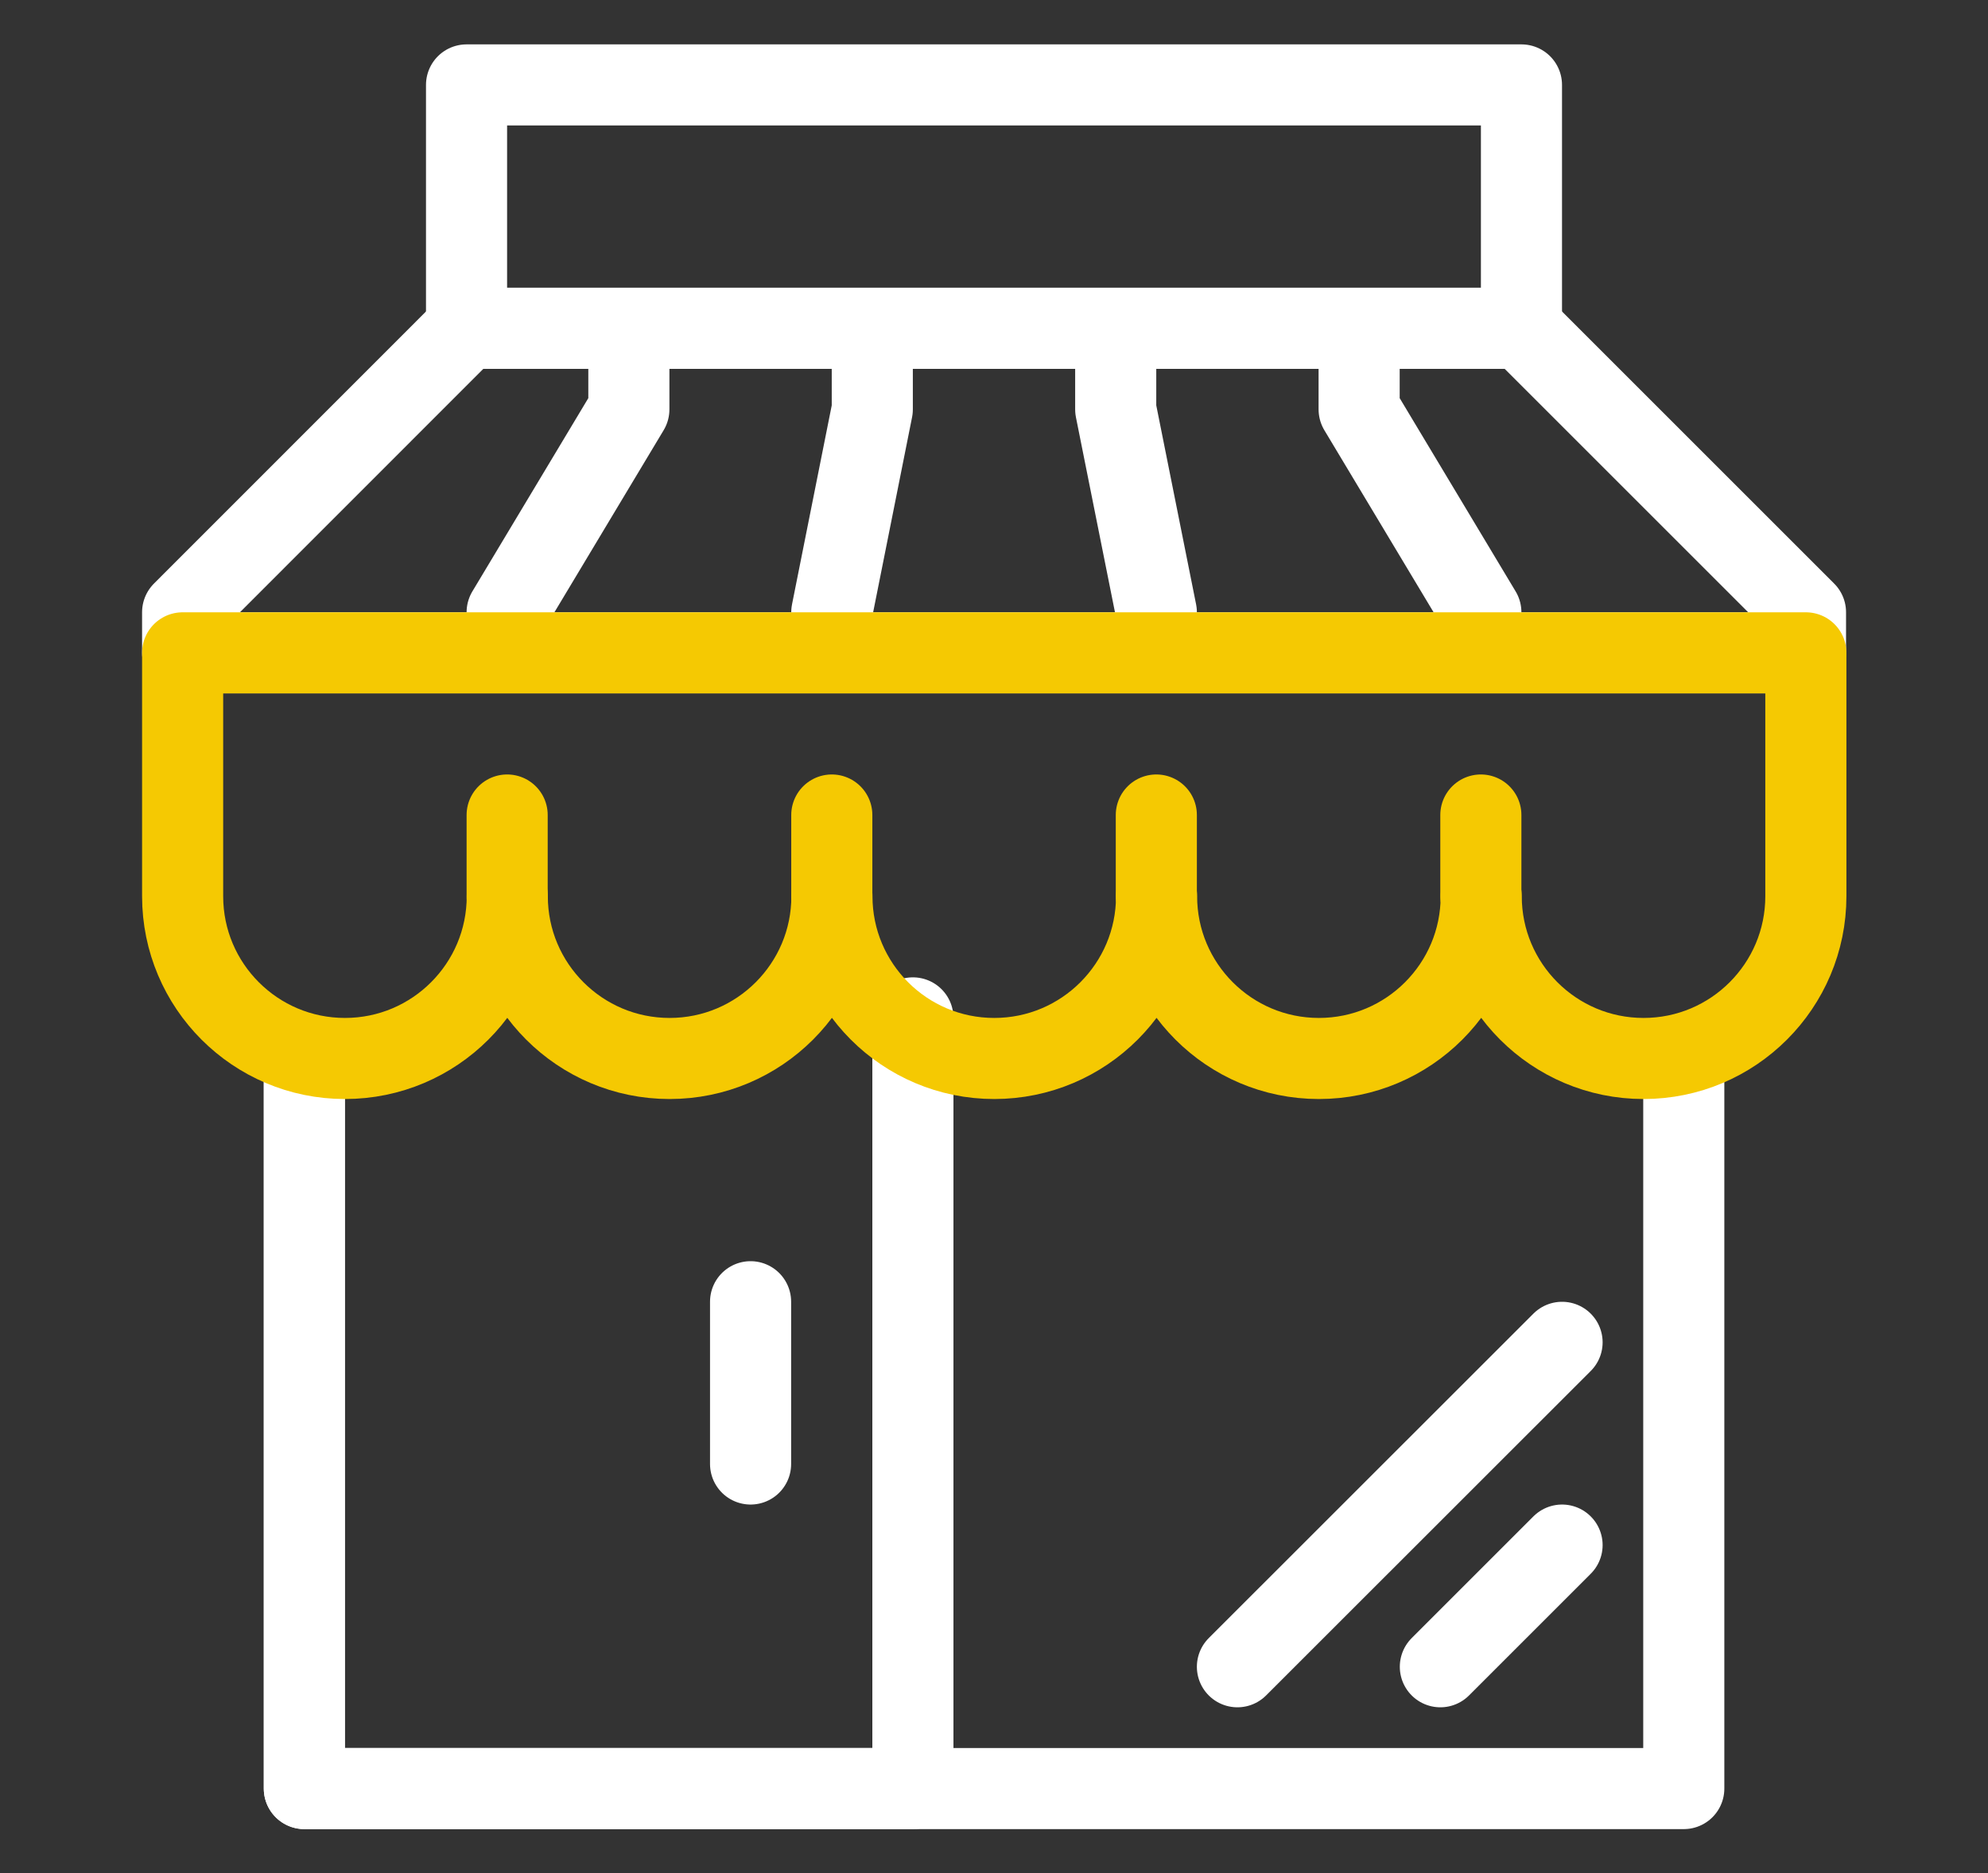
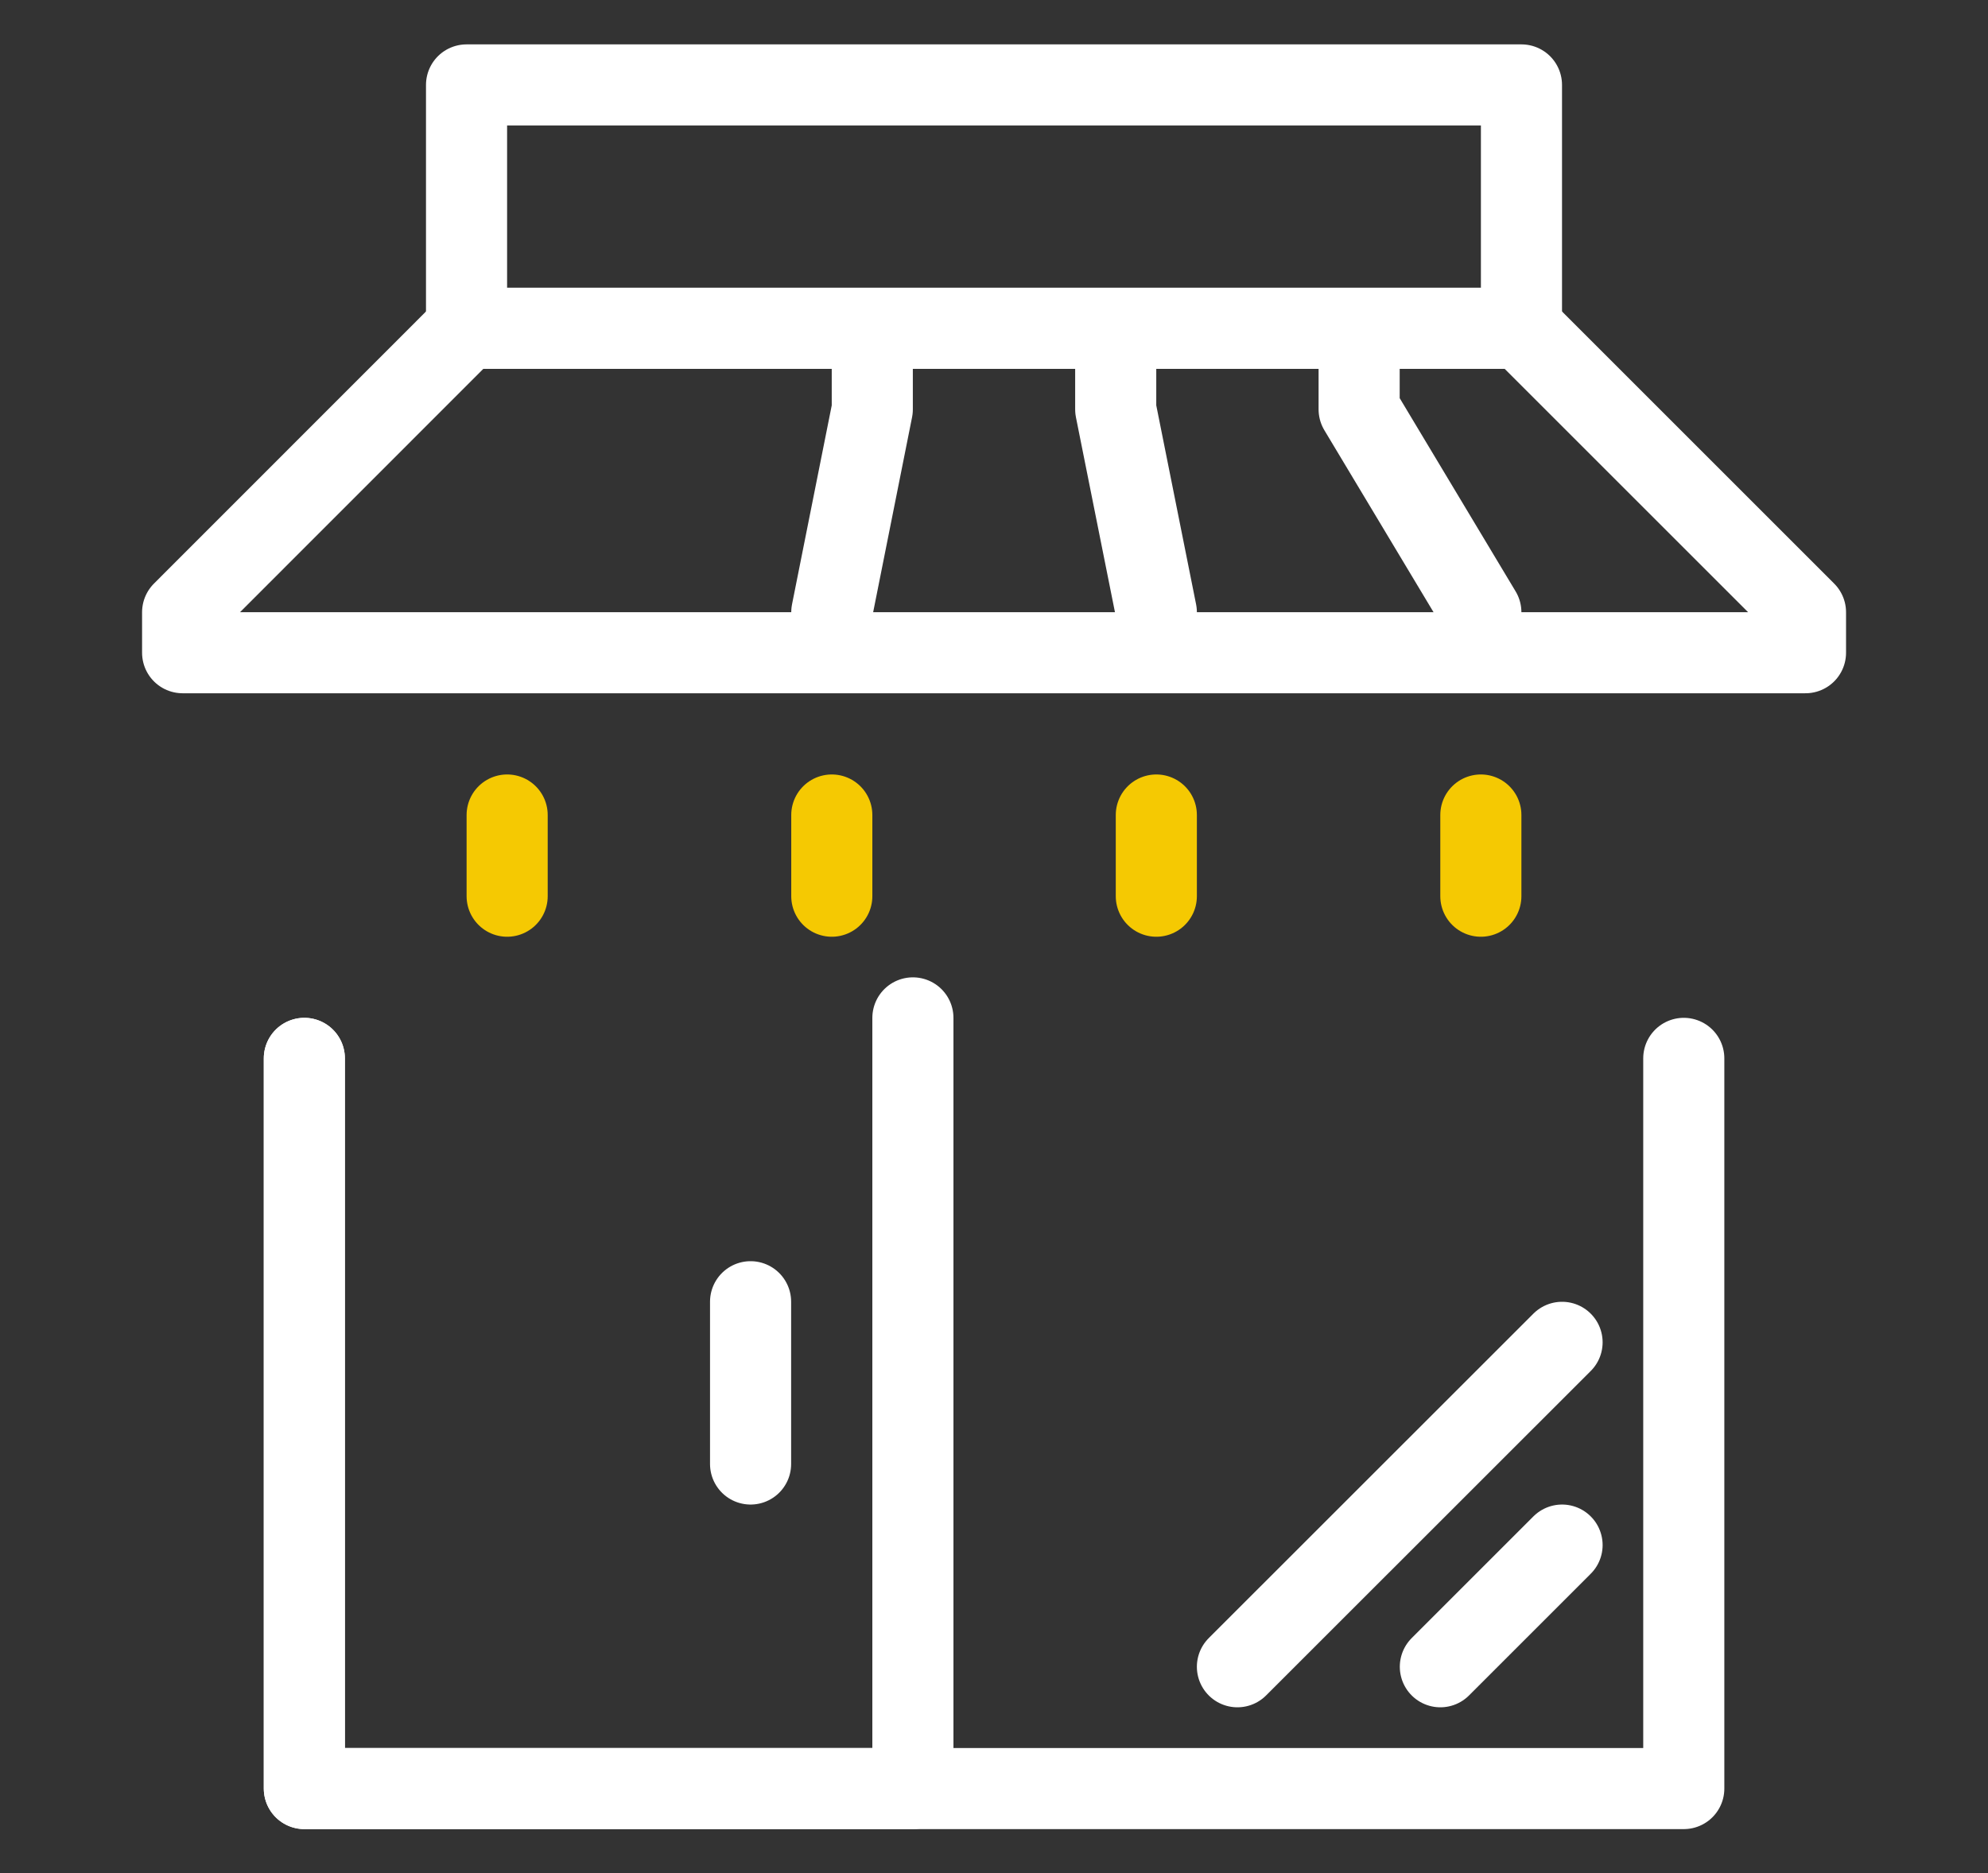
<svg xmlns="http://www.w3.org/2000/svg" id="a" viewBox="0 0 165.46 155.96">
  <rect x="0" y="0" width="165.46" height="155.96" fill="#333333" stroke="none" />
  <defs>
    <style>.b{stroke:#fff;}.b,.c{fill:none;stroke-linecap:round;stroke-linejoin:round;stroke-width:6.75px;}.c{stroke:#f5c902;}</style>
  </defs>
  <polyline class="b" points="140.14 88.11 140.14 148.9 25.33 148.9 25.33 88.11" />
  <polyline class="b" points="75.98 84.74 75.98 148.9 25.33 148.9 25.33 88.11" />
  <line class="b" x1="62.47" y1="108.37" x2="62.47" y2="121.88" />
  <line class="b" x1="130.01" y1="111.75" x2="102.99" y2="138.76" />
  <line class="b" x1="130.01" y1="128.63" x2="119.88" y2="138.76" />
  <polygon class="b" points="126.63 27.33 38.83 27.33 15.2 50.97 15.2 54.34 150.27 54.34 150.27 50.97 126.63 27.33" />
  <rect class="b" x="38.83" y="7.07" width="87.8" height="20.26" />
-   <polyline class="b" points="42.21 54.34 42.21 50.97 52.34 34.08 52.34 27.33" />
  <polyline class="b" points="123.25 54.34 123.25 50.97 113.12 34.08 113.12 27.33" />
  <polyline class="b" points="69.23 54.34 69.23 50.97 72.6 34.08 72.6 27.33" />
  <polyline class="b" points="96.24 54.34 96.24 50.97 92.86 34.08 92.86 27.33" />
-   <path class="c" d="M15.2,74.61c0,7.46,6.05,13.51,13.51,13.51s13.51-6.05,13.51-13.51c0,7.46,6.05,13.51,13.51,13.51s13.51-6.05,13.51-13.51c0,7.46,6.05,13.51,13.51,13.51s13.51-6.05,13.51-13.51c0,7.46,6.05,13.51,13.51,13.51s13.51-6.05,13.51-13.51c0,7.46,6.05,13.51,13.51,13.51s13.51-6.05,13.51-13.51v-20.26H15.2v20.26Z" />
  <line class="c" x1="42.21" y1="67.85" x2="42.21" y2="74.61" />
  <line class="c" x1="69.23" y1="67.85" x2="69.23" y2="74.61" />
  <line class="c" x1="96.24" y1="67.85" x2="96.24" y2="74.61" />
  <line class="c" x1="123.25" y1="67.85" x2="123.25" y2="74.61" />
</svg>